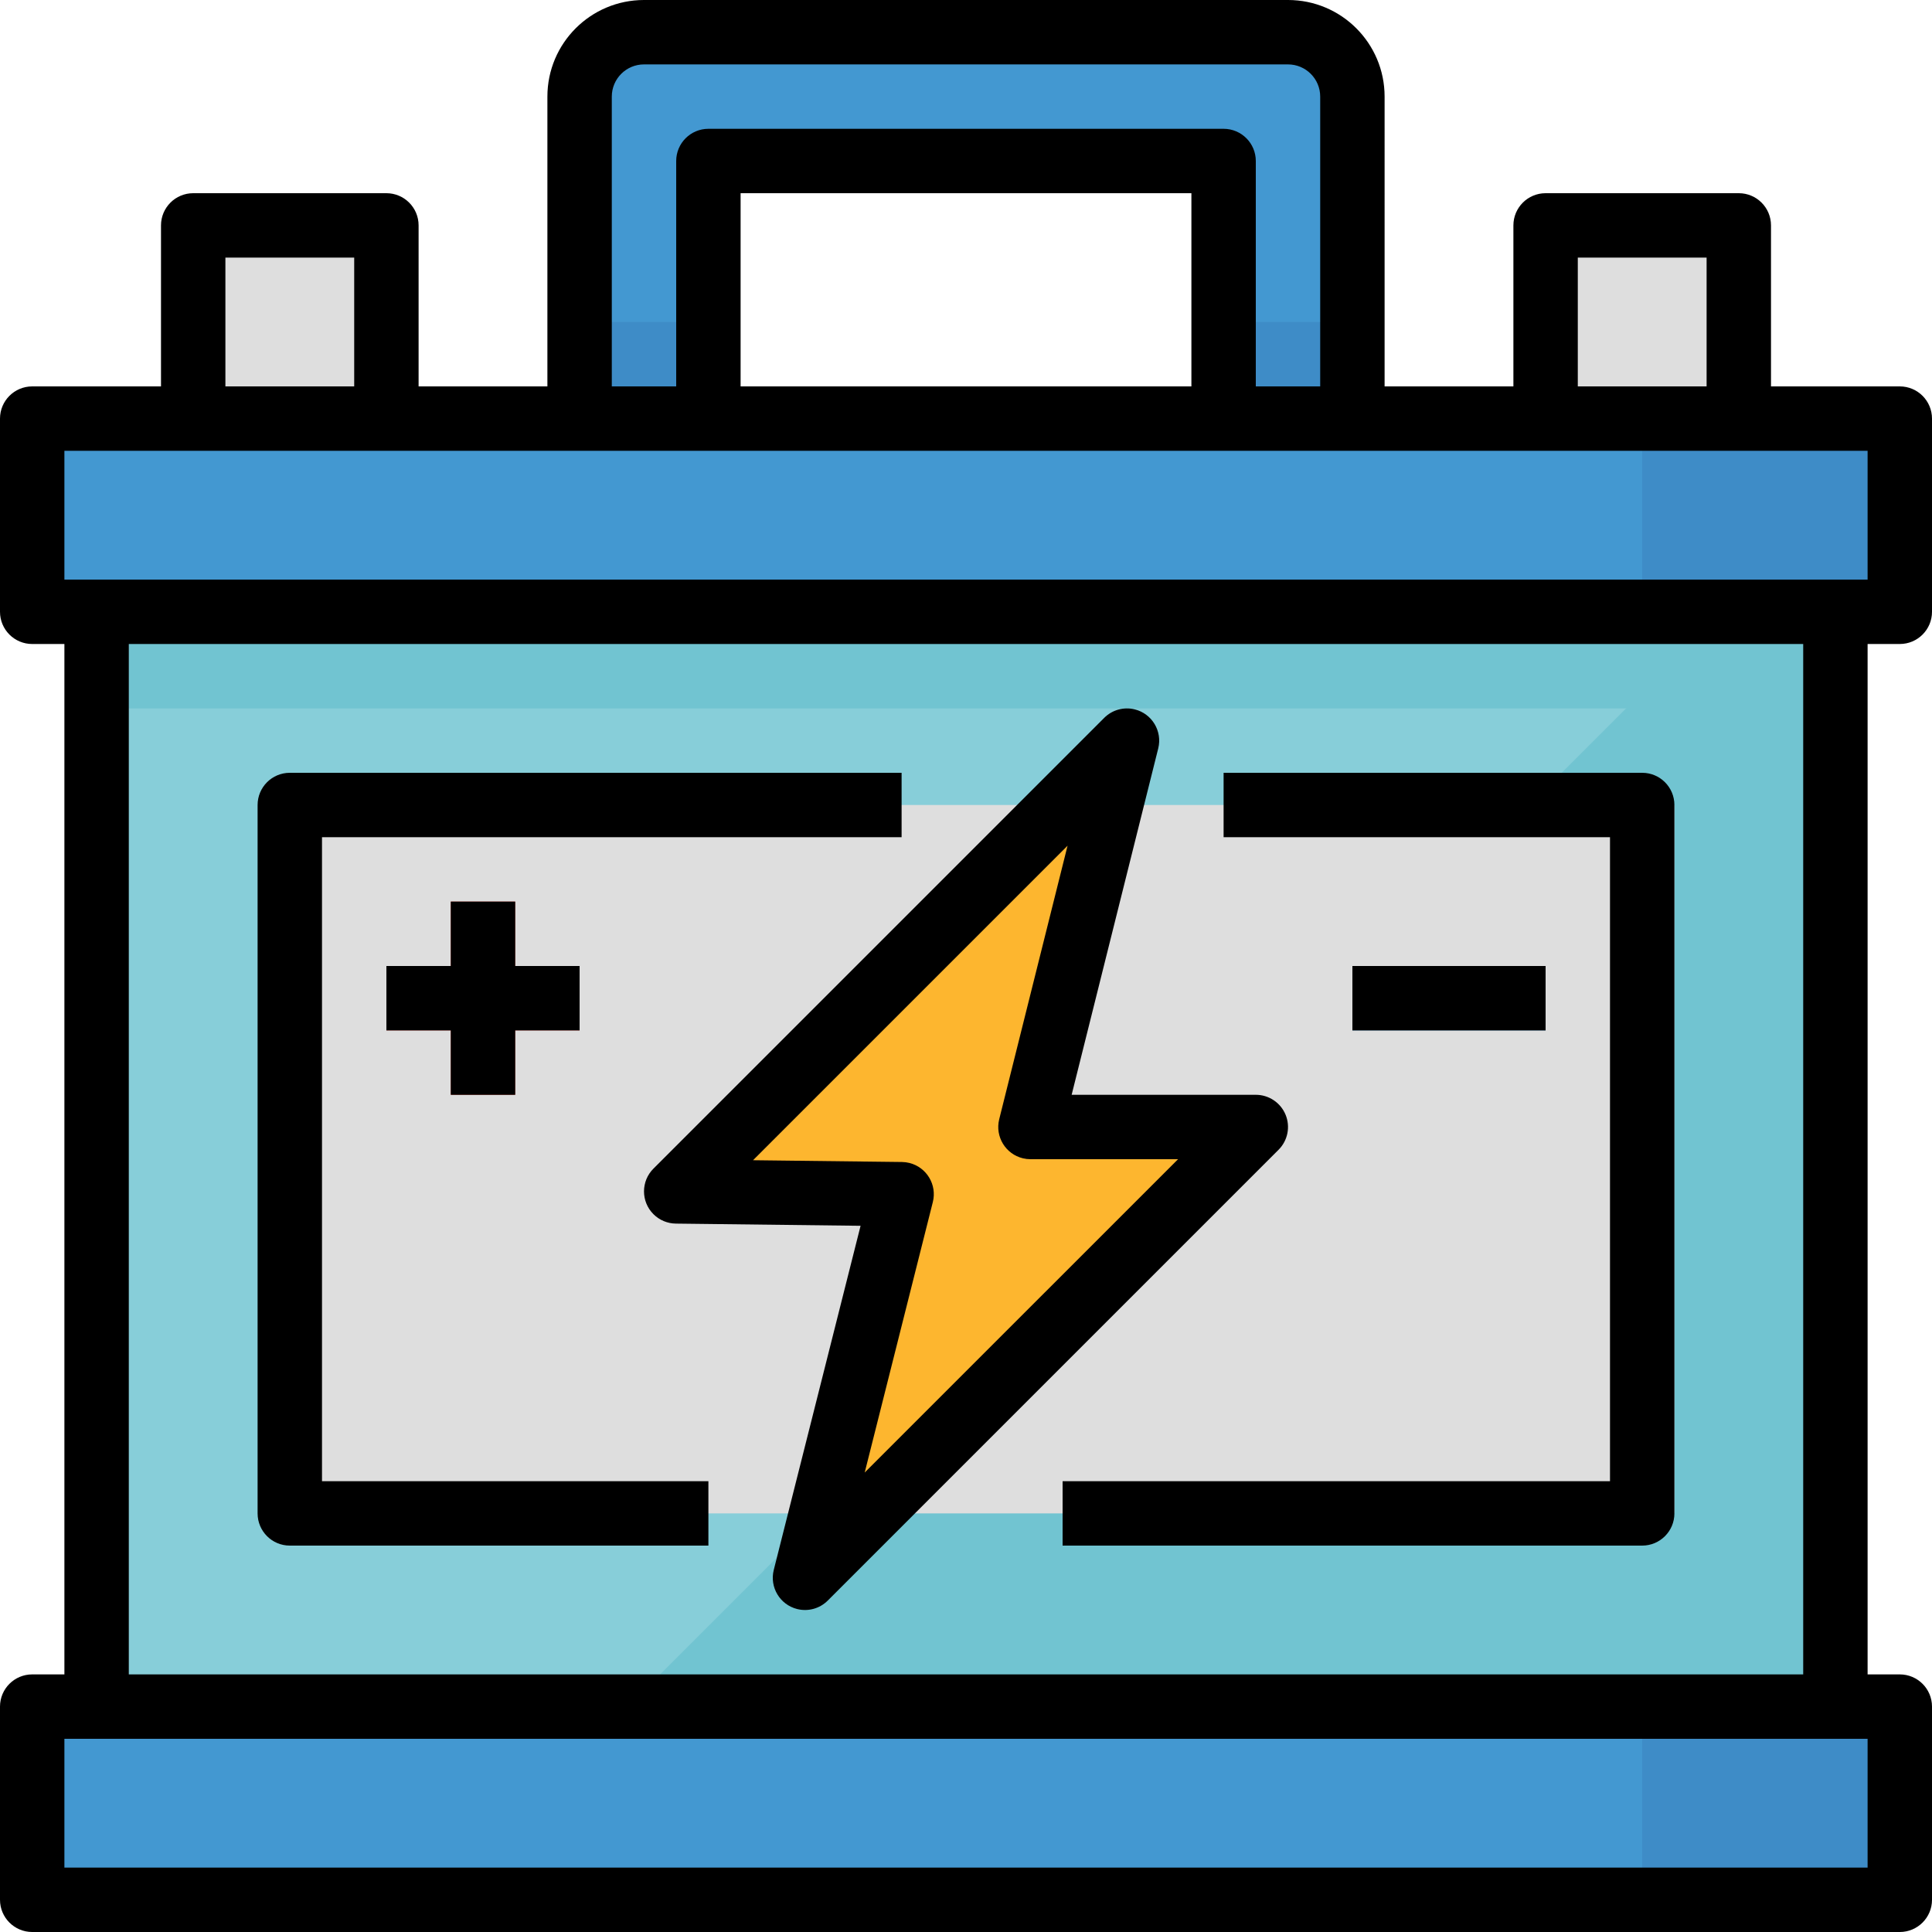
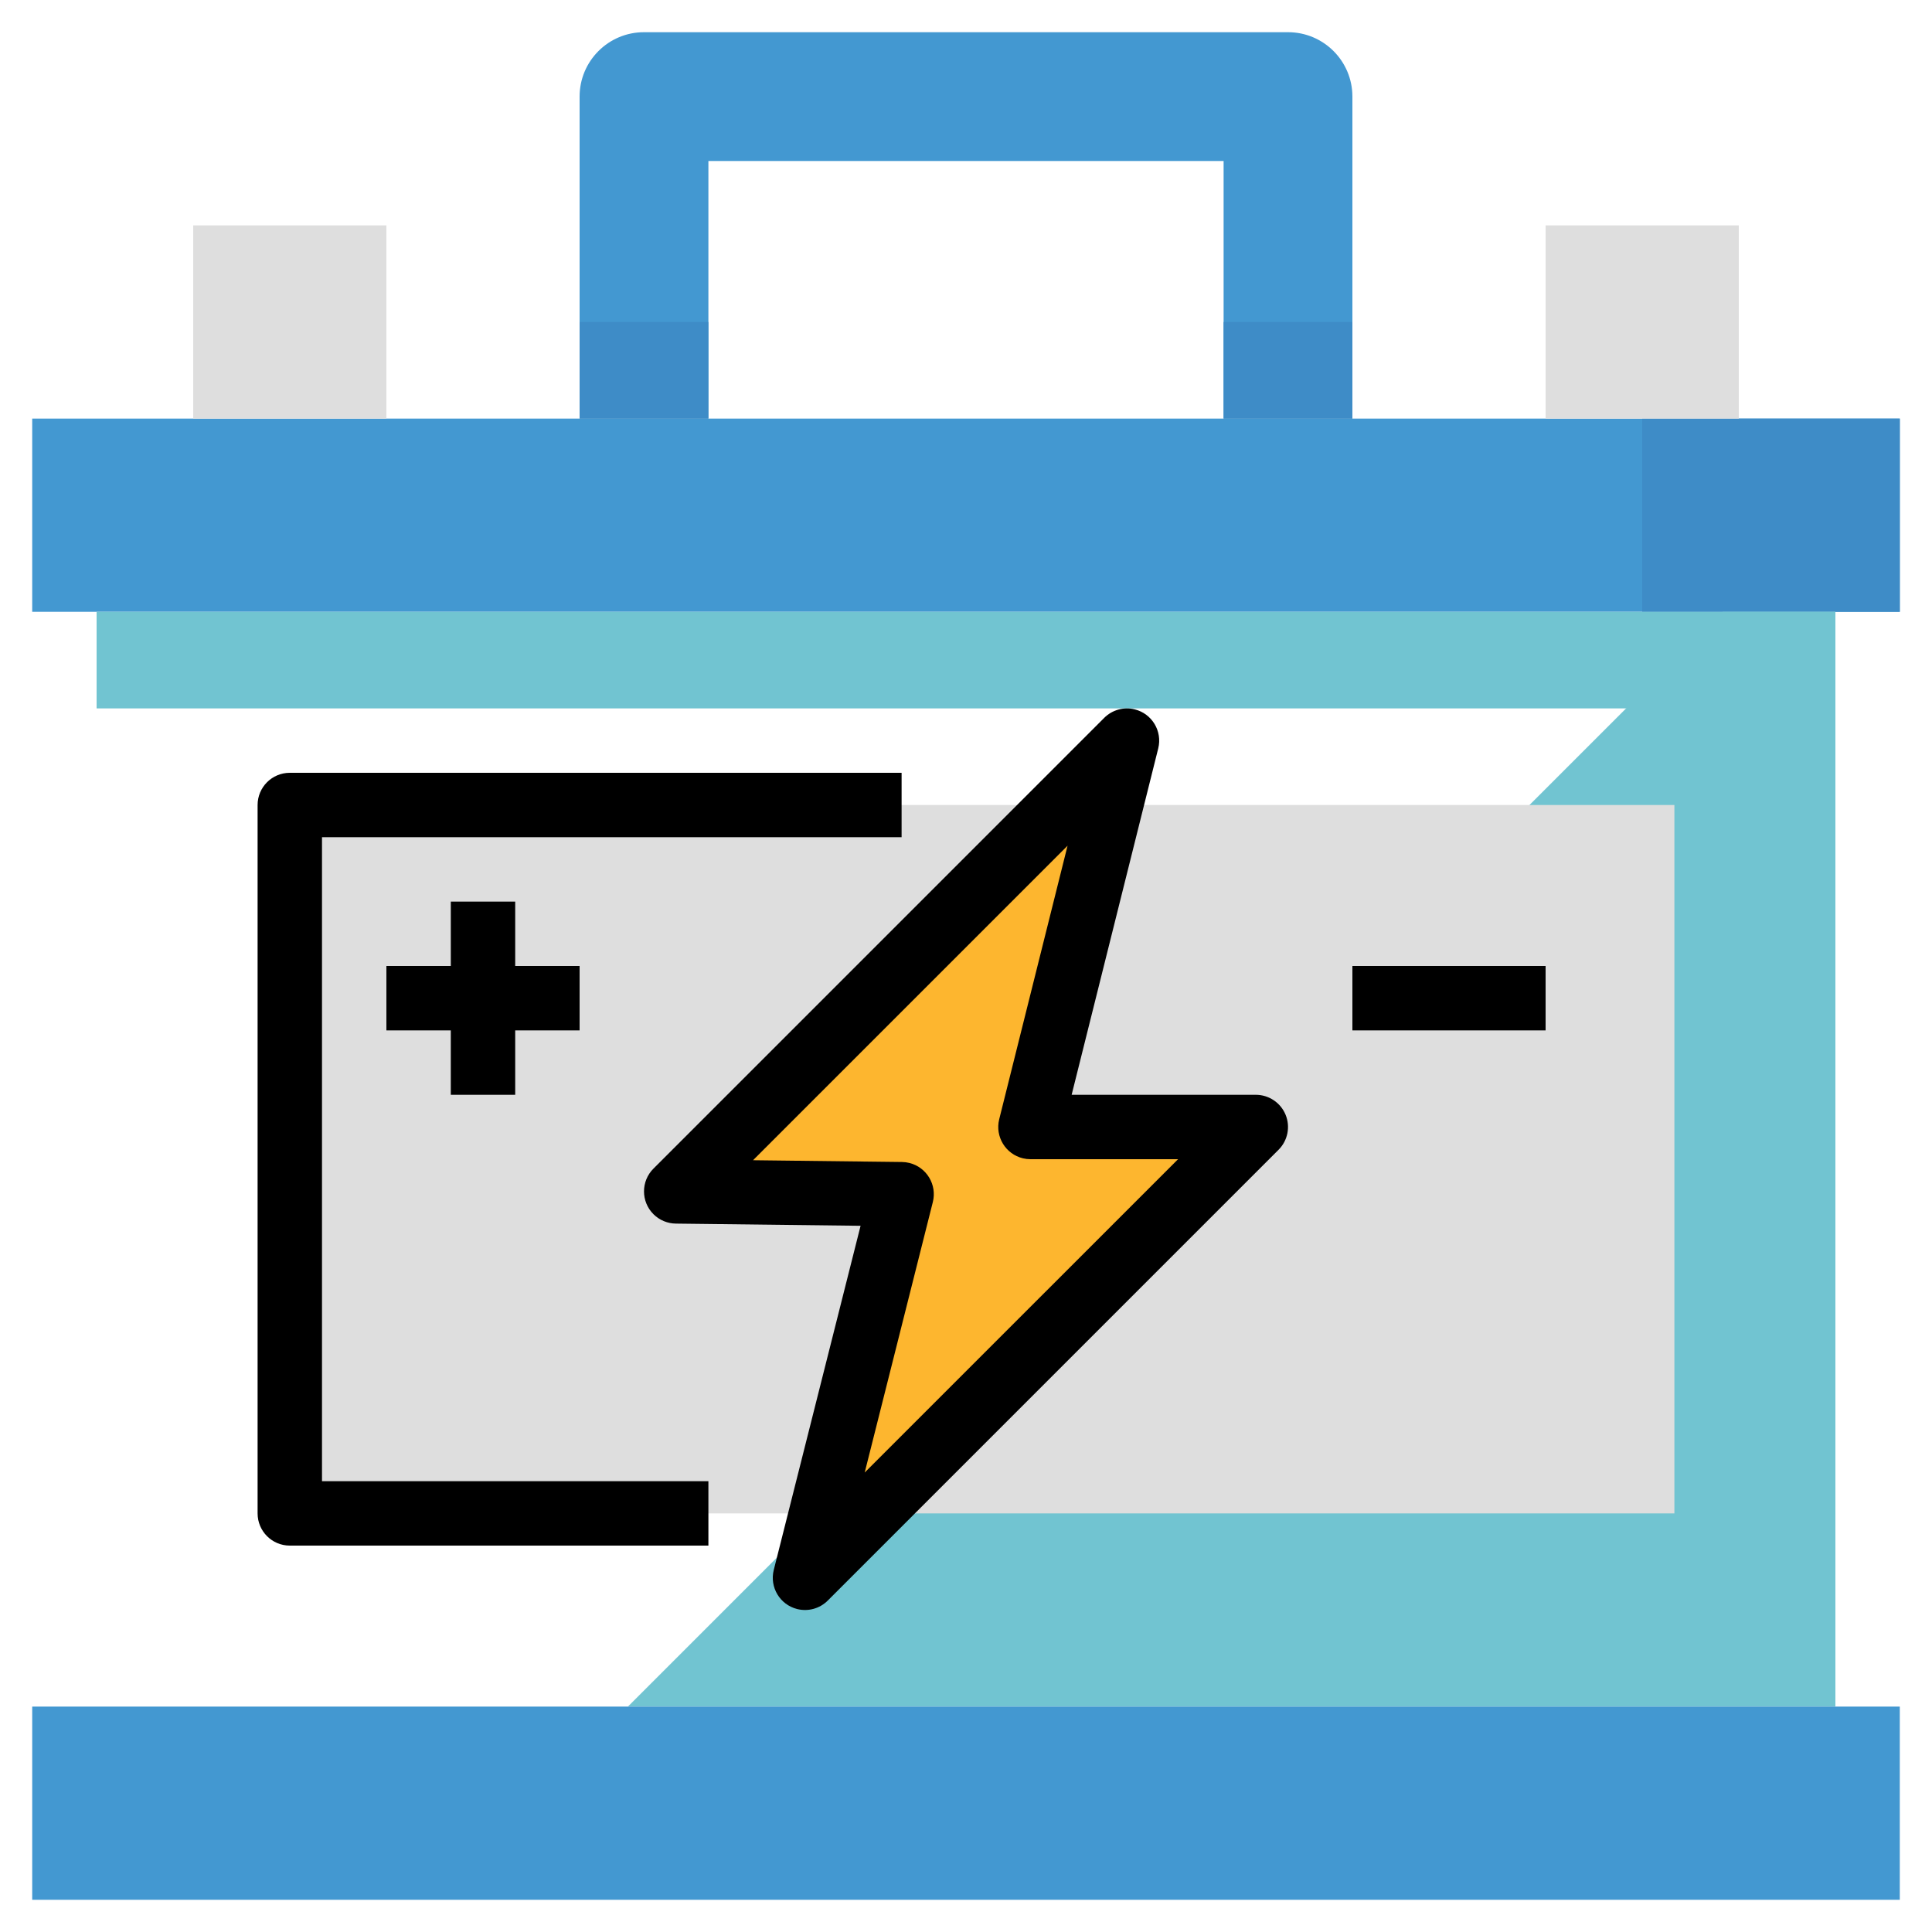
<svg xmlns="http://www.w3.org/2000/svg" version="1.1" id="Capa_1" x="0px" y="0px" viewBox="0 0 480 480" style="enable-background:new 0 0 480 480;" xml:space="preserve">
-   <path style="fill:#87CED9;" d="M24,152h432v272H24V152z" />
+   <path style="fill:#87CED9;" d="M24,152h432H24V152z" />
  <path style="fill:#4398D1;" d="M8,104h464v48H8V104z" />
  <path style="fill:#3E8CC7;" d="M408,104h64v48h-64V104z" />
  <path style="fill:#71C4D1;" d="M156,424h300V152h-28L156,424z" />
  <path style="fill:#DEDEDE;" d="M48,56h48v48H48V56z" />
  <path style="fill:#4398D1;" d="M8,424h464v48H8V424z" />
  <path style="fill:#DEDEDE;" d="M384,56h48v48h-48V56z" />
  <path style="fill:#4398D1;" d="M304,8H160c-8.837,0-16,7.163-16,16v80h32V40h128v64h32V24c0-8.837-7.163-16-16-16H304z" />
  <path style="fill:#DEDEDE;" d="M72,200h344v176H72V200z" />
  <path style="fill:#FDB62F;" d="M256,280l20-80l4-16l-16,16l-96,96l56,0.664L204.024,376L200,392l16-16l96-96H256z" />
-   <path style="fill:#DE4C3C;" d="M144,240h-16v-16h-16v16H96v16h16v16h16v-16h16V240z" />
-   <path style="fill:#2A7DB8;" d="M336,240h48v16h-48V240z" />
  <g>
    <path style="fill:#3E8CC7;" d="M144,80h32v24h-32V80z" />
    <path style="fill:#3E8CC7;" d="M304,80h32v24h-32V80z" />
-     <path style="fill:#3E8CC7;" d="M408,424h64v48h-64V424z" />
  </g>
  <path style="fill:#71C4D1;" d="M24,152h432v24H24V152z" />
-   <path d="M472,96h-32V56c0-4.418-3.582-8-8-8h-48c-4.418,0-8,3.582-8,8v40h-32V24c0-13.255-10.745-24-24-24H160  c-13.255,0-24,10.745-24,24v72h-32V56c0-4.418-3.582-8-8-8H48c-4.418,0-8,3.582-8,8v40H8c-4.418,0-8,3.582-8,8v48  c0,4.418,3.582,8,8,8h8v256H8c-4.418,0-8,3.582-8,8v48c0,4.418,3.582,8,8,8h464c4.418,0,8-3.582,8-8v-48c0-4.418-3.582-8-8-8h-8V160  h8c4.418,0,8-3.582,8-8v-48C480,99.582,476.418,96,472,96z M392,64h32v32h-32V64z M152,24c0-4.418,3.582-8,8-8h160  c4.418,0,8,3.582,8,8v72h-16V40c0-4.418-3.582-8-8-8H176c-4.418,0-8,3.582-8,8v56h-16V24z M296,48v48H184V48H296z M56,64h32v32H56  V64z M464,464H16v-32h448V464z M32,416V160h416v256H32z M464,144H16v-32h448V144z" />
  <path d="M80,208h144v-16H72c-4.418,0-8,3.582-8,8v176c0,4.418,3.582,8,8,8h104v-16H80V208z" />
-   <path d="M408,192H304v16h96v160H264v16h144c4.418,0,8-3.582,8-8V200C416,195.582,412.418,192,408,192z" />
  <path d="M319.392,276.936c-1.239-2.989-4.157-4.937-7.392-4.936h-45.752l21.512-86.064c1.066-4.288-1.545-8.628-5.833-9.694  c-2.721-0.677-5.599,0.121-7.583,2.102l-112,112c-3.124,3.125-3.123,8.19,0.001,11.314c1.486,1.486,3.497,2.327,5.599,2.342  l45.864,0.544l-21.568,85.504c-1.078,4.285,1.521,8.632,5.806,9.71c2.73,0.687,5.62-0.111,7.61-2.102l112-112  C319.945,283.368,320.631,279.926,319.392,276.936z M214.832,365.848l16.928-67.2c1.078-4.285-1.521-8.632-5.806-9.711  c-0.608-0.153-1.232-0.234-1.858-0.241l-37.008-0.44l78.144-78.144l-16.992,68c-1.043,4.293,1.593,8.619,5.886,9.662  c0.614,0.149,1.243,0.225,1.874,0.226h36.688L214.832,365.848z" />
  <path d="M128,272v-16h16v-16h-16v-16h-16v16H96v16h16v16H128z" />
  <path d="M336,240h48v16h-48V240z" />
  <g>
</g>
  <g>
</g>
  <g>
</g>
  <g>
</g>
  <g>
</g>
  <g>
</g>
  <g>
</g>
  <g>
</g>
  <g>
</g>
  <g>
</g>
  <g>
</g>
  <g>
</g>
  <g>
</g>
  <g>
</g>
  <g>
</g>
</svg>